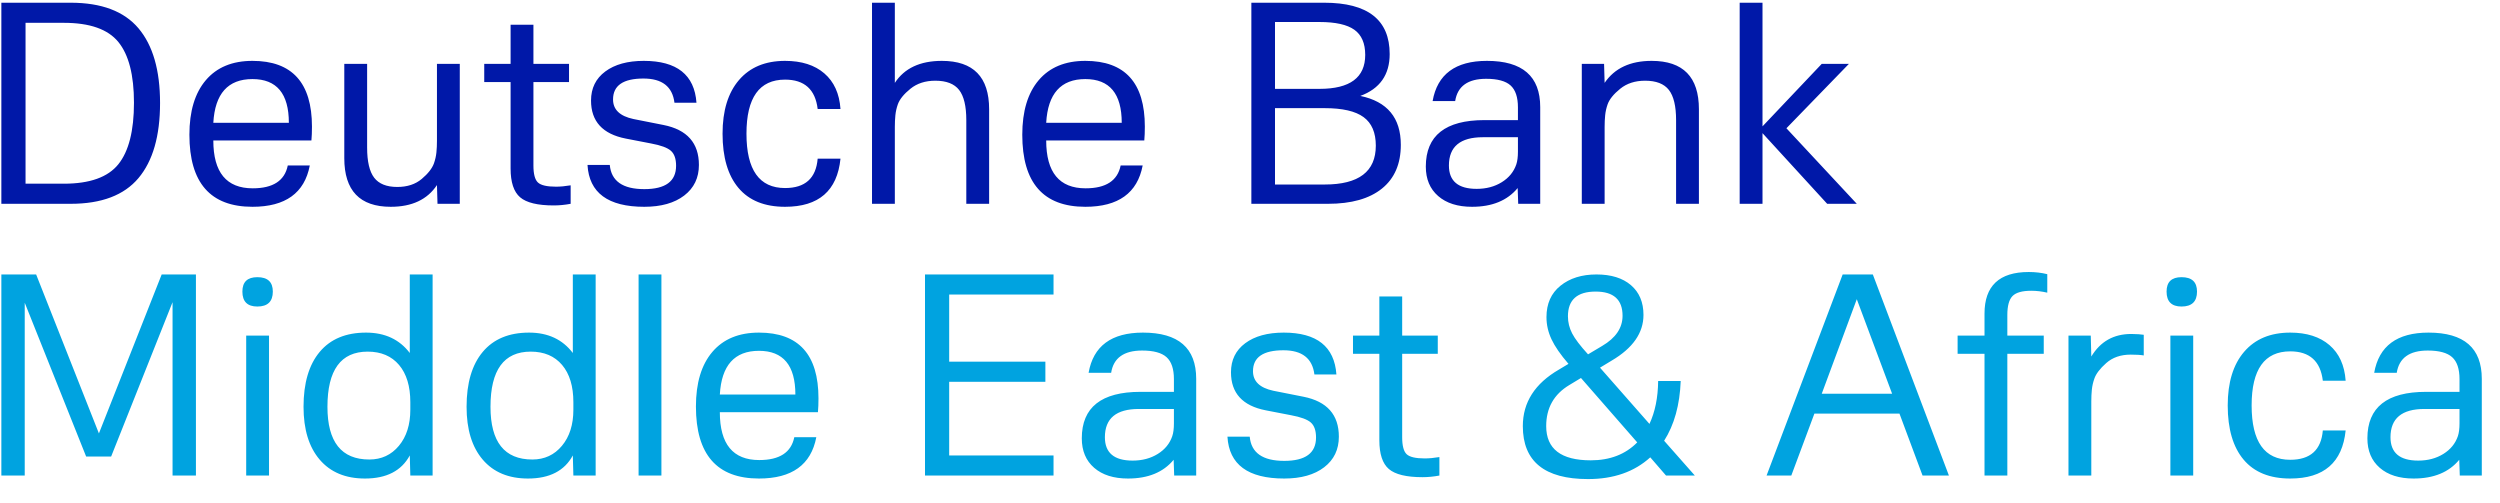
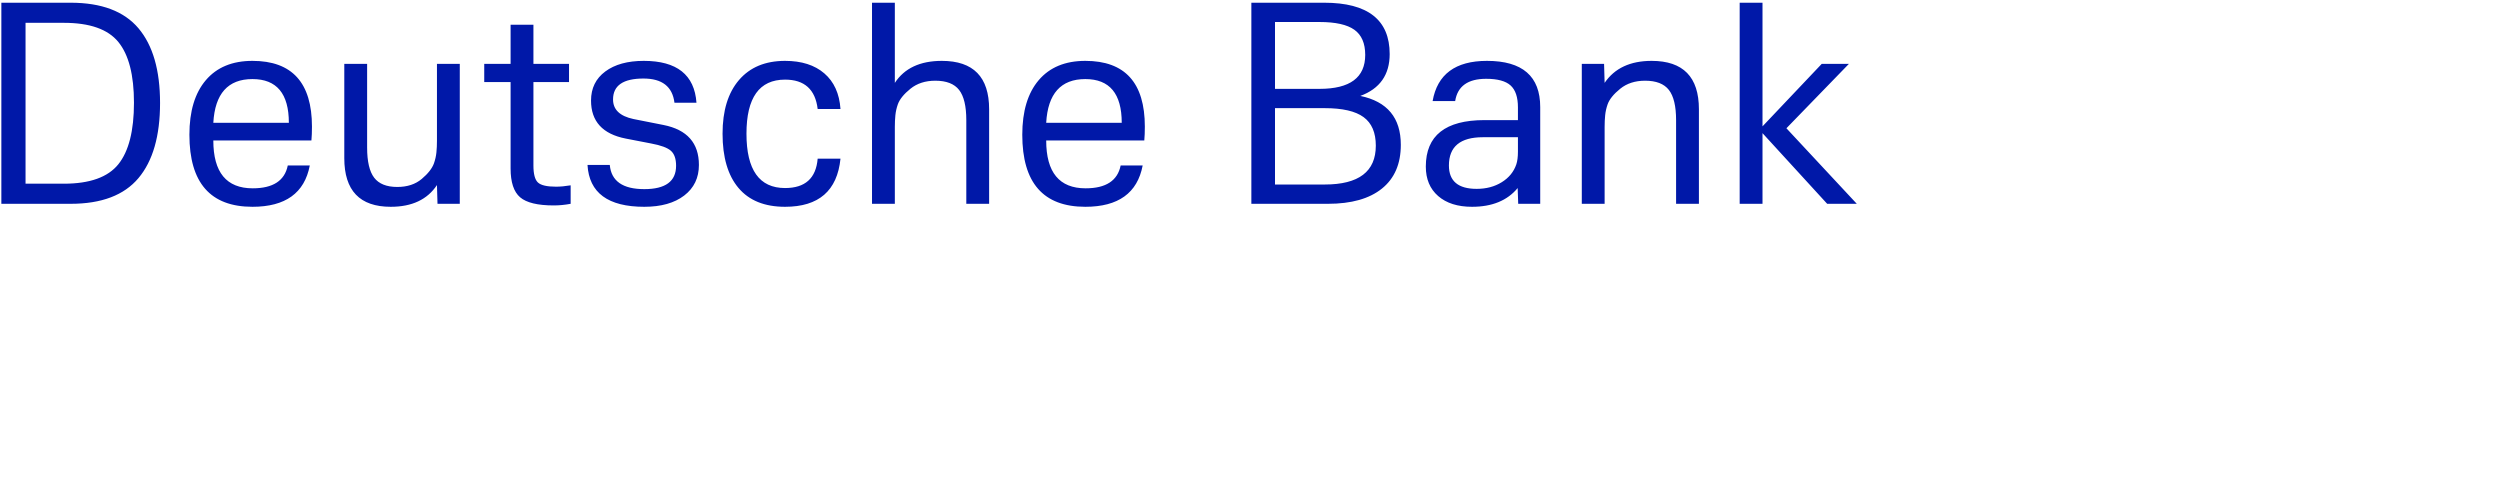
<svg xmlns="http://www.w3.org/2000/svg" width="184px" height="37px" viewBox="0 0 184 37" version="1.1">
  <title>Deutsche Bank Middle Copy</title>
  <g id="Page-1" stroke="none" stroke-width="1" fill="none" fill-rule="evenodd">
    <g id="Deutsche-Bank-Middle-Copy" transform="translate(0.1, 0.2)" fill-rule="nonzero">
      <path d="M5.1,14.8 C7.367,14.8 9.03,14.17 10.09,12.91 C11.15,11.65 11.68,9.807 11.68,7.38 C11.68,4.967 11.15,3.133 10.09,1.88 C9.03,0.627 7.367,0 5.1,0 L5.1,0 L0,0 L0,14.8 L5.1,14.8 Z M4.6,13.32 L1.78,13.32 L1.78,1.48 L4.6,1.48 C6.507,1.48 7.843,1.95 8.61,2.89 C9.377,3.83 9.76,5.32 9.76,7.36 C9.76,9.427 9.377,10.937 8.61,11.89 C7.843,12.843 6.507,13.32 4.6,13.32 L4.6,13.32 Z M18.48,15.02 C20.907,15.02 22.313,14.007 22.7,11.98 L22.7,11.98 L21.08,11.98 C20.853,13.1 19.993,13.66 18.5,13.66 C16.567,13.66 15.6,12.487 15.6,10.14 L15.6,10.14 L22.82,10.14 C22.847,9.847 22.86,9.507 22.86,9.12 C22.86,5.893 21.4,4.28 18.48,4.28 C17,4.28 15.857,4.753 15.05,5.7 C14.243,6.647 13.84,7.987 13.84,9.72 C13.84,13.253 15.387,15.02 18.48,15.02 Z M21.16,8.84 L15.6,8.84 C15.72,6.693 16.68,5.62 18.48,5.62 C20.267,5.62 21.16,6.693 21.16,8.84 L21.16,8.84 Z M28.66,15.02 C30.22,15.02 31.353,14.487 32.06,13.42 L32.06,13.42 L32.1,14.8 L33.74,14.8 L33.74,4.5 L32.06,4.5 L32.06,10.16 C32.06,10.467 32.047,10.753 32.02,11.02 C31.993,11.287 31.933,11.553 31.84,11.82 C31.707,12.193 31.407,12.577 30.94,12.97 C30.473,13.363 29.873,13.56 29.14,13.56 C28.353,13.56 27.787,13.333 27.44,12.88 C27.093,12.427 26.92,11.687 26.92,10.66 L26.92,10.66 L26.92,4.5 L25.24,4.5 L25.24,11.44 C25.24,13.827 26.38,15.02 28.66,15.02 Z M40.66,14.92 C41.06,14.92 41.473,14.88 41.9,14.8 L41.9,14.8 L41.9,13.44 C41.5,13.507 41.14,13.54 40.82,13.54 C40.153,13.54 39.71,13.437 39.49,13.23 C39.27,13.023 39.16,12.607 39.16,11.98 L39.16,11.98 L39.16,5.84 L41.78,5.84 L41.78,4.5 L39.16,4.5 L39.16,1.62 L37.48,1.62 L37.48,4.5 L35.54,4.5 L35.54,5.84 L37.48,5.84 L37.48,12.2 C37.48,13.213 37.713,13.92 38.18,14.32 C38.647,14.72 39.473,14.92 40.66,14.92 Z M47.32,15.02 C48.56,15.02 49.54,14.743 50.26,14.19 C50.98,13.637 51.34,12.887 51.34,11.94 C51.34,10.327 50.473,9.347 48.74,9 L48.74,9 L46.52,8.56 C45.52,8.347 45.02,7.867 45.02,7.12 C45.02,6.093 45.767,5.58 47.26,5.58 C48.633,5.58 49.393,6.173 49.54,7.36 L49.54,7.36 L51.16,7.36 C51.013,5.307 49.72,4.28 47.28,4.28 C46.093,4.28 45.15,4.54 44.45,5.06 C43.75,5.58 43.4,6.293 43.4,7.2 C43.4,8.733 44.253,9.667 45.96,10 L45.96,10 L47.82,10.36 C48.54,10.493 49.027,10.673 49.28,10.9 C49.533,11.127 49.66,11.493 49.66,12 C49.66,13.147 48.88,13.72 47.32,13.72 C45.733,13.72 44.887,13.127 44.78,11.94 L44.78,11.94 L43.14,11.94 C43.26,13.993 44.653,15.02 47.32,15.02 Z M57.68,15.02 C60.16,15.02 61.52,13.84 61.76,11.48 L61.76,11.48 L60.08,11.48 C59.96,12.92 59.16,13.64 57.68,13.64 C55.787,13.64 54.84,12.307 54.84,9.64 C54.84,6.987 55.787,5.66 57.68,5.66 C59.107,5.66 59.907,6.38 60.08,7.82 L60.08,7.82 L61.76,7.82 C61.68,6.687 61.283,5.813 60.57,5.2 C59.857,4.587 58.893,4.28 57.68,4.28 C56.227,4.28 55.097,4.75 54.29,5.69 C53.483,6.63 53.08,7.947 53.08,9.64 C53.08,11.373 53.47,12.703 54.25,13.63 C55.03,14.557 56.173,15.02 57.68,15.02 Z M65.76,14.8 L65.76,9.14 C65.76,8.833 65.773,8.547 65.8,8.28 C65.827,8.013 65.887,7.747 65.98,7.48 C66.113,7.107 66.423,6.723 66.91,6.33 C67.397,5.937 68.007,5.74 68.74,5.74 C69.553,5.74 70.137,5.967 70.49,6.42 C70.843,6.873 71.02,7.613 71.02,8.64 L71.02,8.64 L71.02,14.8 L72.7,14.8 L72.7,7.84 C72.7,5.467 71.54,4.28 69.22,4.28 C67.62,4.28 66.467,4.82 65.76,5.9 L65.76,5.9 L65.76,0 L64.08,0 L64.08,14.8 L65.76,14.8 Z M79.78,15.02 C82.207,15.02 83.613,14.007 84,11.98 L84,11.98 L82.38,11.98 C82.153,13.1 81.293,13.66 79.8,13.66 C77.867,13.66 76.9,12.487 76.9,10.14 L76.9,10.14 L84.12,10.14 C84.147,9.847 84.16,9.507 84.16,9.12 C84.16,5.893 82.7,4.28 79.78,4.28 C78.3,4.28 77.157,4.753 76.35,5.7 C75.543,6.647 75.14,7.987 75.14,9.72 C75.14,13.253 76.687,15.02 79.78,15.02 Z M82.46,8.84 L76.9,8.84 C77.02,6.693 77.98,5.62 79.78,5.62 C81.567,5.62 82.46,6.693 82.46,8.84 L82.46,8.84 Z M97.64,14.8 C99.36,14.8 100.683,14.427 101.61,13.68 C102.537,12.933 103,11.86 103,10.46 C103,8.473 102.007,7.273 100.02,6.86 C101.46,6.327 102.18,5.3 102.18,3.78 C102.18,1.26 100.573,0 97.36,0 L97.36,0 L92,0 L92,14.8 L97.64,14.8 Z M97.02,6.34 L93.74,6.34 L93.74,1.42 L97.02,1.42 C98.193,1.42 99.047,1.61 99.58,1.99 C100.113,2.37 100.38,2.987 100.38,3.84 C100.38,5.507 99.26,6.34 97.02,6.34 L97.02,6.34 Z M97.4,13.38 L93.74,13.38 L93.74,7.76 L97.4,7.76 C98.707,7.76 99.66,7.98 100.26,8.42 C100.86,8.86 101.16,9.56 101.16,10.52 C101.16,12.427 99.907,13.38 97.4,13.38 L97.4,13.38 Z M108.24,15.02 C109.72,15.02 110.84,14.56 111.6,13.64 L111.6,13.64 L111.64,14.8 L113.26,14.8 L113.26,7.68 C113.26,5.413 111.953,4.28 109.34,4.28 C107.02,4.28 105.687,5.267 105.34,7.24 L105.34,7.24 L107,7.24 C107.173,6.147 107.933,5.6 109.28,5.6 C110.12,5.6 110.72,5.763 111.08,6.09 C111.44,6.417 111.62,6.953 111.62,7.7 L111.62,7.7 L111.62,8.64 L109.16,8.64 C106.28,8.64 104.84,9.78 104.84,12.06 C104.84,12.98 105.143,13.703 105.75,14.23 C106.357,14.757 107.187,15.02 108.24,15.02 Z M108.58,13.7 C107.22,13.7 106.54,13.127 106.54,11.98 C106.54,10.593 107.373,9.9 109.04,9.9 L109.04,9.9 L111.62,9.9 L111.62,10.96 C111.62,11.347 111.58,11.66 111.5,11.9 C111.313,12.447 110.957,12.883 110.43,13.21 C109.903,13.537 109.287,13.7 108.58,13.7 Z M118,14.8 L118,9.14 C118,8.833 118.013,8.547 118.04,8.28 C118.067,8.013 118.127,7.747 118.22,7.48 C118.353,7.107 118.663,6.723 119.15,6.33 C119.637,5.937 120.247,5.74 120.98,5.74 C121.793,5.74 122.377,5.967 122.73,6.42 C123.083,6.873 123.26,7.613 123.26,8.64 L123.26,8.64 L123.26,14.8 L124.94,14.8 L124.94,7.84 C124.94,5.467 123.78,4.28 121.46,4.28 C119.887,4.28 118.733,4.82 118,5.9 L118,5.9 L117.96,4.5 L116.32,4.5 L116.32,14.8 L118,14.8 Z M129.62,14.8 L129.62,9.6 L134.38,14.8 L136.56,14.8 L131.38,9.24 L135.98,4.5 L133.98,4.5 L129.62,9.1 L129.62,0 L127.94,0 L127.94,14.8 L129.62,14.8 Z" id="DeutscheBank" fill="#0018A8" />
-       <path d="M1.72,34.8 L1.72,22.08 L6.24,33.4 L8.08,33.4 L12.6,22.04 L12.6,34.8 L14.32,34.8 L14.32,20 L11.8,20 L7.18,31.7 L2.56,20 L0,20 L0,34.8 L1.72,34.8 Z M18.84,22.36 C19.6,22.36 19.98,21.993 19.98,21.26 C19.98,20.553 19.6,20.2 18.84,20.2 C18.107,20.2 17.74,20.553 17.74,21.26 C17.74,21.993 18.107,22.36 18.84,22.36 Z M19.7,34.8 L19.7,24.5 L18.02,24.5 L18.02,34.8 L19.7,34.8 Z M26.76,35.02 C28.347,35.02 29.447,34.453 30.06,33.32 L30.06,33.32 L30.1,34.8 L31.74,34.8 L31.74,20 L30.06,20 L30.06,25.78 C29.3,24.78 28.227,24.28 26.84,24.28 C25.36,24.28 24.223,24.753 23.43,25.7 C22.637,26.647 22.24,27.993 22.24,29.74 C22.24,31.407 22.637,32.703 23.43,33.63 C24.223,34.557 25.333,35.02 26.76,35.02 Z M27.08,33.62 C25.027,33.62 24,32.327 24,29.74 C24,27.033 24.987,25.68 26.96,25.68 C27.947,25.68 28.717,26.007 29.27,26.66 C29.823,27.313 30.1,28.227 30.1,29.4 L30.1,29.4 L30.1,29.96 C30.1,31.053 29.82,31.937 29.26,32.61 C28.7,33.283 27.973,33.62 27.08,33.62 Z M38.76,35.02 C40.347,35.02 41.447,34.453 42.06,33.32 L42.06,33.32 L42.1,34.8 L43.74,34.8 L43.74,20 L42.06,20 L42.06,25.78 C41.3,24.78 40.227,24.28 38.84,24.28 C37.36,24.28 36.223,24.753 35.43,25.7 C34.637,26.647 34.24,27.993 34.24,29.74 C34.24,31.407 34.637,32.703 35.43,33.63 C36.223,34.557 37.333,35.02 38.76,35.02 Z M39.08,33.62 C37.027,33.62 36,32.327 36,29.74 C36,27.033 36.987,25.68 38.96,25.68 C39.947,25.68 40.717,26.007 41.27,26.66 C41.823,27.313 42.1,28.227 42.1,29.4 L42.1,29.4 L42.1,29.96 C42.1,31.053 41.82,31.937 41.26,32.61 C40.7,33.283 39.973,33.62 39.08,33.62 Z M48.58,34.8 L48.58,20 L46.9,20 L46.9,34.8 L48.58,34.8 Z M55.76,35.02 C58.187,35.02 59.593,34.007 59.98,31.98 L59.98,31.98 L58.36,31.98 C58.133,33.1 57.273,33.66 55.78,33.66 C53.847,33.66 52.88,32.487 52.88,30.14 L52.88,30.14 L60.1,30.14 C60.127,29.847 60.14,29.507 60.14,29.12 C60.14,25.893 58.68,24.28 55.76,24.28 C54.28,24.28 53.137,24.753 52.33,25.7 C51.523,26.647 51.12,27.987 51.12,29.72 C51.12,33.253 52.667,35.02 55.76,35.02 Z M58.44,28.84 L52.88,28.84 C53,26.693 53.96,25.62 55.76,25.62 C57.547,25.62 58.44,26.693 58.44,28.84 L58.44,28.84 Z M77.44,34.8 L77.44,33.32 L69.76,33.32 L69.76,27.9 L76.84,27.9 L76.84,26.42 L69.76,26.42 L69.76,21.48 L77.44,21.48 L77.44,20 L67.98,20 L67.98,34.8 L77.44,34.8 Z M82.92,35.02 C84.4,35.02 85.52,34.56 86.28,33.64 L86.28,33.64 L86.32,34.8 L87.94,34.8 L87.94,27.68 C87.94,25.413 86.633,24.28 84.02,24.28 C81.7,24.28 80.367,25.267 80.02,27.24 L80.02,27.24 L81.68,27.24 C81.853,26.147 82.613,25.6 83.96,25.6 C84.8,25.6 85.4,25.763 85.76,26.09 C86.12,26.417 86.3,26.953 86.3,27.7 L86.3,27.7 L86.3,28.64 L83.84,28.64 C80.96,28.64 79.52,29.78 79.52,32.06 C79.52,32.98 79.823,33.703 80.43,34.23 C81.037,34.757 81.867,35.02 82.92,35.02 Z M83.26,33.7 C81.9,33.7 81.22,33.127 81.22,31.98 C81.22,30.593 82.053,29.9 83.72,29.9 L83.72,29.9 L86.3,29.9 L86.3,30.96 C86.3,31.347 86.26,31.66 86.18,31.9 C85.993,32.447 85.637,32.883 85.11,33.21 C84.583,33.537 83.967,33.7 83.26,33.7 Z M94.42,35.02 C95.66,35.02 96.64,34.743 97.36,34.19 C98.08,33.637 98.44,32.887 98.44,31.94 C98.44,30.327 97.573,29.347 95.84,29 L95.84,29 L93.62,28.56 C92.62,28.347 92.12,27.867 92.12,27.12 C92.12,26.093 92.867,25.58 94.36,25.58 C95.733,25.58 96.493,26.173 96.64,27.36 L96.64,27.36 L98.26,27.36 C98.113,25.307 96.82,24.28 94.38,24.28 C93.193,24.28 92.25,24.54 91.55,25.06 C90.85,25.58 90.5,26.293 90.5,27.2 C90.5,28.733 91.353,29.667 93.06,30 L93.06,30 L94.92,30.36 C95.64,30.493 96.127,30.673 96.38,30.9 C96.633,31.127 96.76,31.493 96.76,32 C96.76,33.147 95.98,33.72 94.42,33.72 C92.833,33.72 91.987,33.127 91.88,31.94 L91.88,31.94 L90.24,31.94 C90.36,33.993 91.753,35.02 94.42,35.02 Z M104.6,34.92 C105,34.92 105.413,34.88 105.84,34.8 L105.84,34.8 L105.84,33.44 C105.44,33.507 105.08,33.54 104.76,33.54 C104.093,33.54 103.65,33.437 103.43,33.23 C103.21,33.023 103.1,32.607 103.1,31.98 L103.1,31.98 L103.1,25.84 L105.72,25.84 L105.72,24.5 L103.1,24.5 L103.1,21.62 L101.42,21.62 L101.42,24.5 L99.48,24.5 L99.48,25.84 L101.42,25.84 L101.42,32.2 C101.42,33.213 101.653,33.92 102.12,34.32 C102.587,34.72 103.413,34.92 104.6,34.92 Z M116.78,35.06 C118.66,35.06 120.187,34.527 121.36,33.46 L121.36,33.46 L122.52,34.8 L124.64,34.8 L122.38,32.24 C123.127,31.067 123.533,29.6 123.6,27.84 L123.6,27.84 L121.94,27.84 C121.927,29.067 121.713,30.12 121.3,31 L121.3,31 L117.66,26.86 L118.52,26.34 C120.08,25.42 120.86,24.3 120.86,22.98 C120.86,22.047 120.553,21.317 119.94,20.79 C119.327,20.263 118.48,20 117.4,20 C116.32,20 115.437,20.277 114.75,20.83 C114.063,21.383 113.72,22.153 113.72,23.14 C113.72,23.7 113.843,24.243 114.09,24.77 C114.337,25.297 114.753,25.9 115.34,26.58 L115.34,26.58 L114.64,27 C112.867,28.027 111.98,29.413 111.98,31.16 C111.98,33.76 113.58,35.06 116.78,35.06 Z M116.78,25.88 C116.207,25.253 115.817,24.74 115.61,24.34 C115.403,23.94 115.3,23.52 115.3,23.08 C115.3,21.867 115.98,21.26 117.34,21.26 C118.66,21.26 119.32,21.853 119.32,23.04 C119.32,23.933 118.82,24.673 117.82,25.26 L117.82,25.26 L116.78,25.88 Z M116.98,33.68 C114.793,33.68 113.7,32.84 113.7,31.16 C113.7,29.827 114.267,28.82 115.4,28.14 L115.4,28.14 L116.26,27.62 L120.4,32.36 C119.533,33.24 118.393,33.68 116.98,33.68 Z M131.74,34.8 L133.44,30.24 L139.7,30.24 L141.4,34.8 L143.34,34.8 L137.74,20 L135.52,20 L129.92,34.8 L131.74,34.8 Z M139.16,28.78 L133.98,28.78 L136.56,21.82 L139.16,28.78 Z M147.64,34.8 L147.64,25.84 L150.32,25.84 L150.32,24.5 L147.64,24.5 L147.64,22.98 C147.64,22.313 147.767,21.85 148.02,21.59 C148.273,21.33 148.733,21.2 149.4,21.2 C149.787,21.2 150.18,21.247 150.58,21.34 L150.58,21.34 L150.58,19.98 C150.153,19.873 149.7,19.82 149.22,19.82 C147.047,19.82 145.96,20.84 145.96,22.88 L145.96,22.88 L145.96,24.5 L143.98,24.5 L143.98,25.84 L145.96,25.84 L145.96,34.8 L147.64,34.8 Z M153.82,34.8 L153.82,29.34 C153.82,29.033 153.833,28.747 153.86,28.48 C153.887,28.213 153.947,27.947 154.04,27.68 C154.16,27.32 154.453,26.933 154.92,26.52 C155.387,26.107 155.987,25.9 156.72,25.9 C157.133,25.9 157.453,25.92 157.68,25.96 L157.68,25.96 L157.68,24.44 C157.613,24.427 157.49,24.413 157.31,24.4 C157.13,24.387 156.947,24.38 156.76,24.38 C155.467,24.38 154.487,24.933 153.82,26.04 L153.82,26.04 L153.78,24.5 L152.14,24.5 L152.14,34.8 L153.82,34.8 Z M160.46,22.36 C161.22,22.36 161.6,21.993 161.6,21.26 C161.6,20.553 161.22,20.2 160.46,20.2 C159.727,20.2 159.36,20.553 159.36,21.26 C159.36,21.993 159.727,22.36 160.46,22.36 Z M161.32,34.8 L161.32,24.5 L159.64,24.5 L159.64,34.8 L161.32,34.8 Z M168.46,35.02 C170.94,35.02 172.3,33.84 172.54,31.48 L172.54,31.48 L170.86,31.48 C170.74,32.92 169.94,33.64 168.46,33.64 C166.567,33.64 165.62,32.307 165.62,29.64 C165.62,26.987 166.567,25.66 168.46,25.66 C169.887,25.66 170.687,26.38 170.86,27.82 L170.86,27.82 L172.54,27.82 C172.46,26.687 172.063,25.813 171.35,25.2 C170.637,24.587 169.673,24.28 168.46,24.28 C167.007,24.28 165.877,24.75 165.07,25.69 C164.263,26.63 163.86,27.947 163.86,29.64 C163.86,31.373 164.25,32.703 165.03,33.63 C165.81,34.557 166.953,35.02 168.46,35.02 Z M177.54,35.02 C179.02,35.02 180.14,34.56 180.9,33.64 L180.9,33.64 L180.94,34.8 L182.56,34.8 L182.56,27.68 C182.56,25.413 181.253,24.28 178.64,24.28 C176.32,24.28 174.987,25.267 174.64,27.24 L174.64,27.24 L176.3,27.24 C176.473,26.147 177.233,25.6 178.58,25.6 C179.42,25.6 180.02,25.763 180.38,26.09 C180.74,26.417 180.92,26.953 180.92,27.7 L180.92,27.7 L180.92,28.64 L178.46,28.64 C175.58,28.64 174.14,29.78 174.14,32.06 C174.14,32.98 174.443,33.703 175.05,34.23 C175.657,34.757 176.487,35.02 177.54,35.02 Z M177.88,33.7 C176.52,33.7 175.84,33.127 175.84,31.98 C175.84,30.593 176.673,29.9 178.34,29.9 L178.34,29.9 L180.92,29.9 L180.92,30.96 C180.92,31.347 180.88,31.66 180.8,31.9 C180.613,32.447 180.257,32.883 179.73,33.21 C179.203,33.537 178.587,33.7 177.88,33.7 Z" id="MiddleEast&amp;Africa" fill="#00A3E0" />
    </g>
  </g>
</svg>